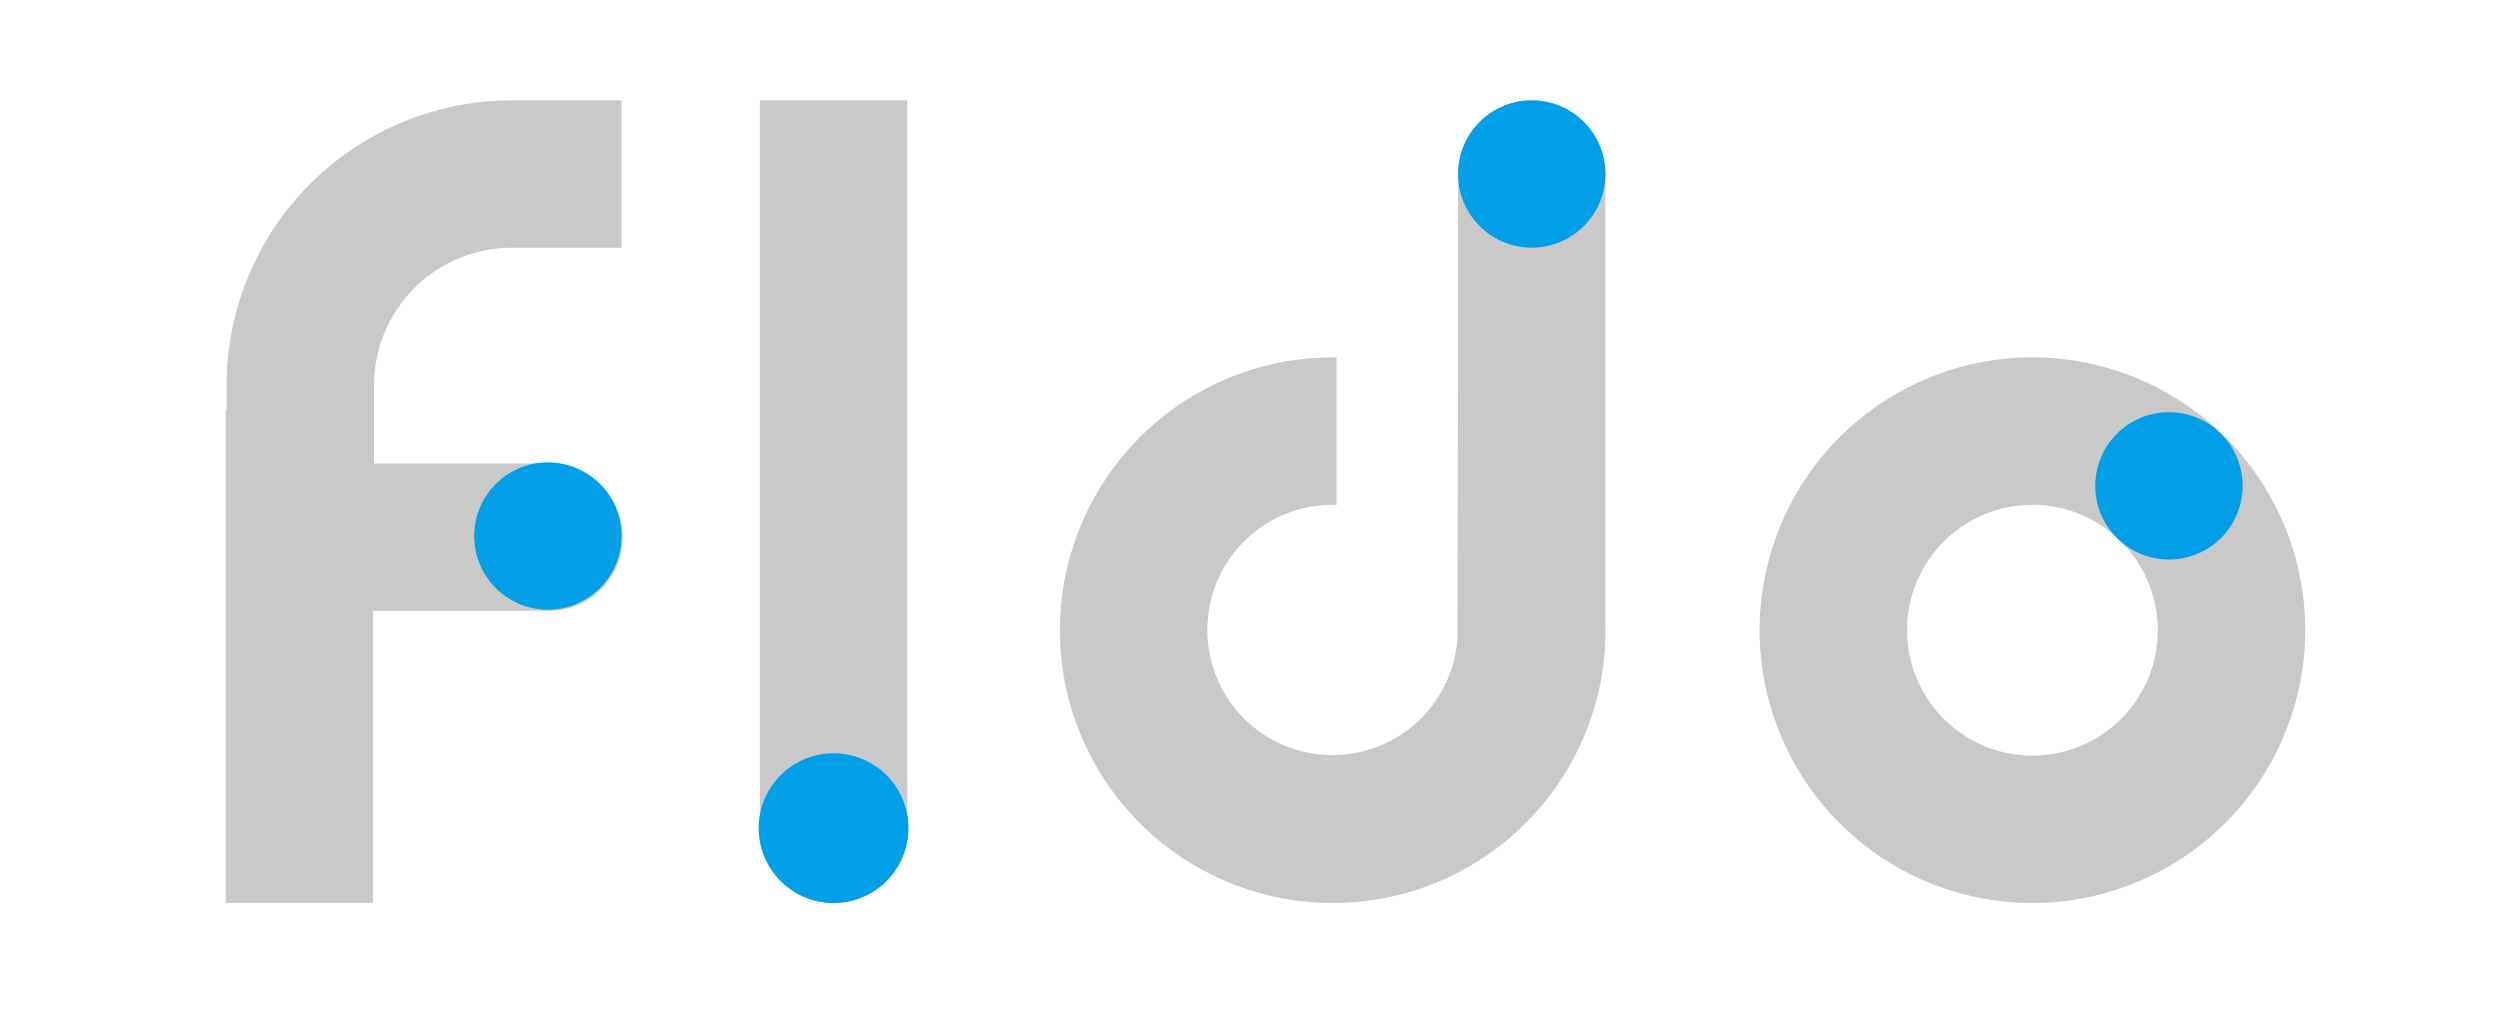
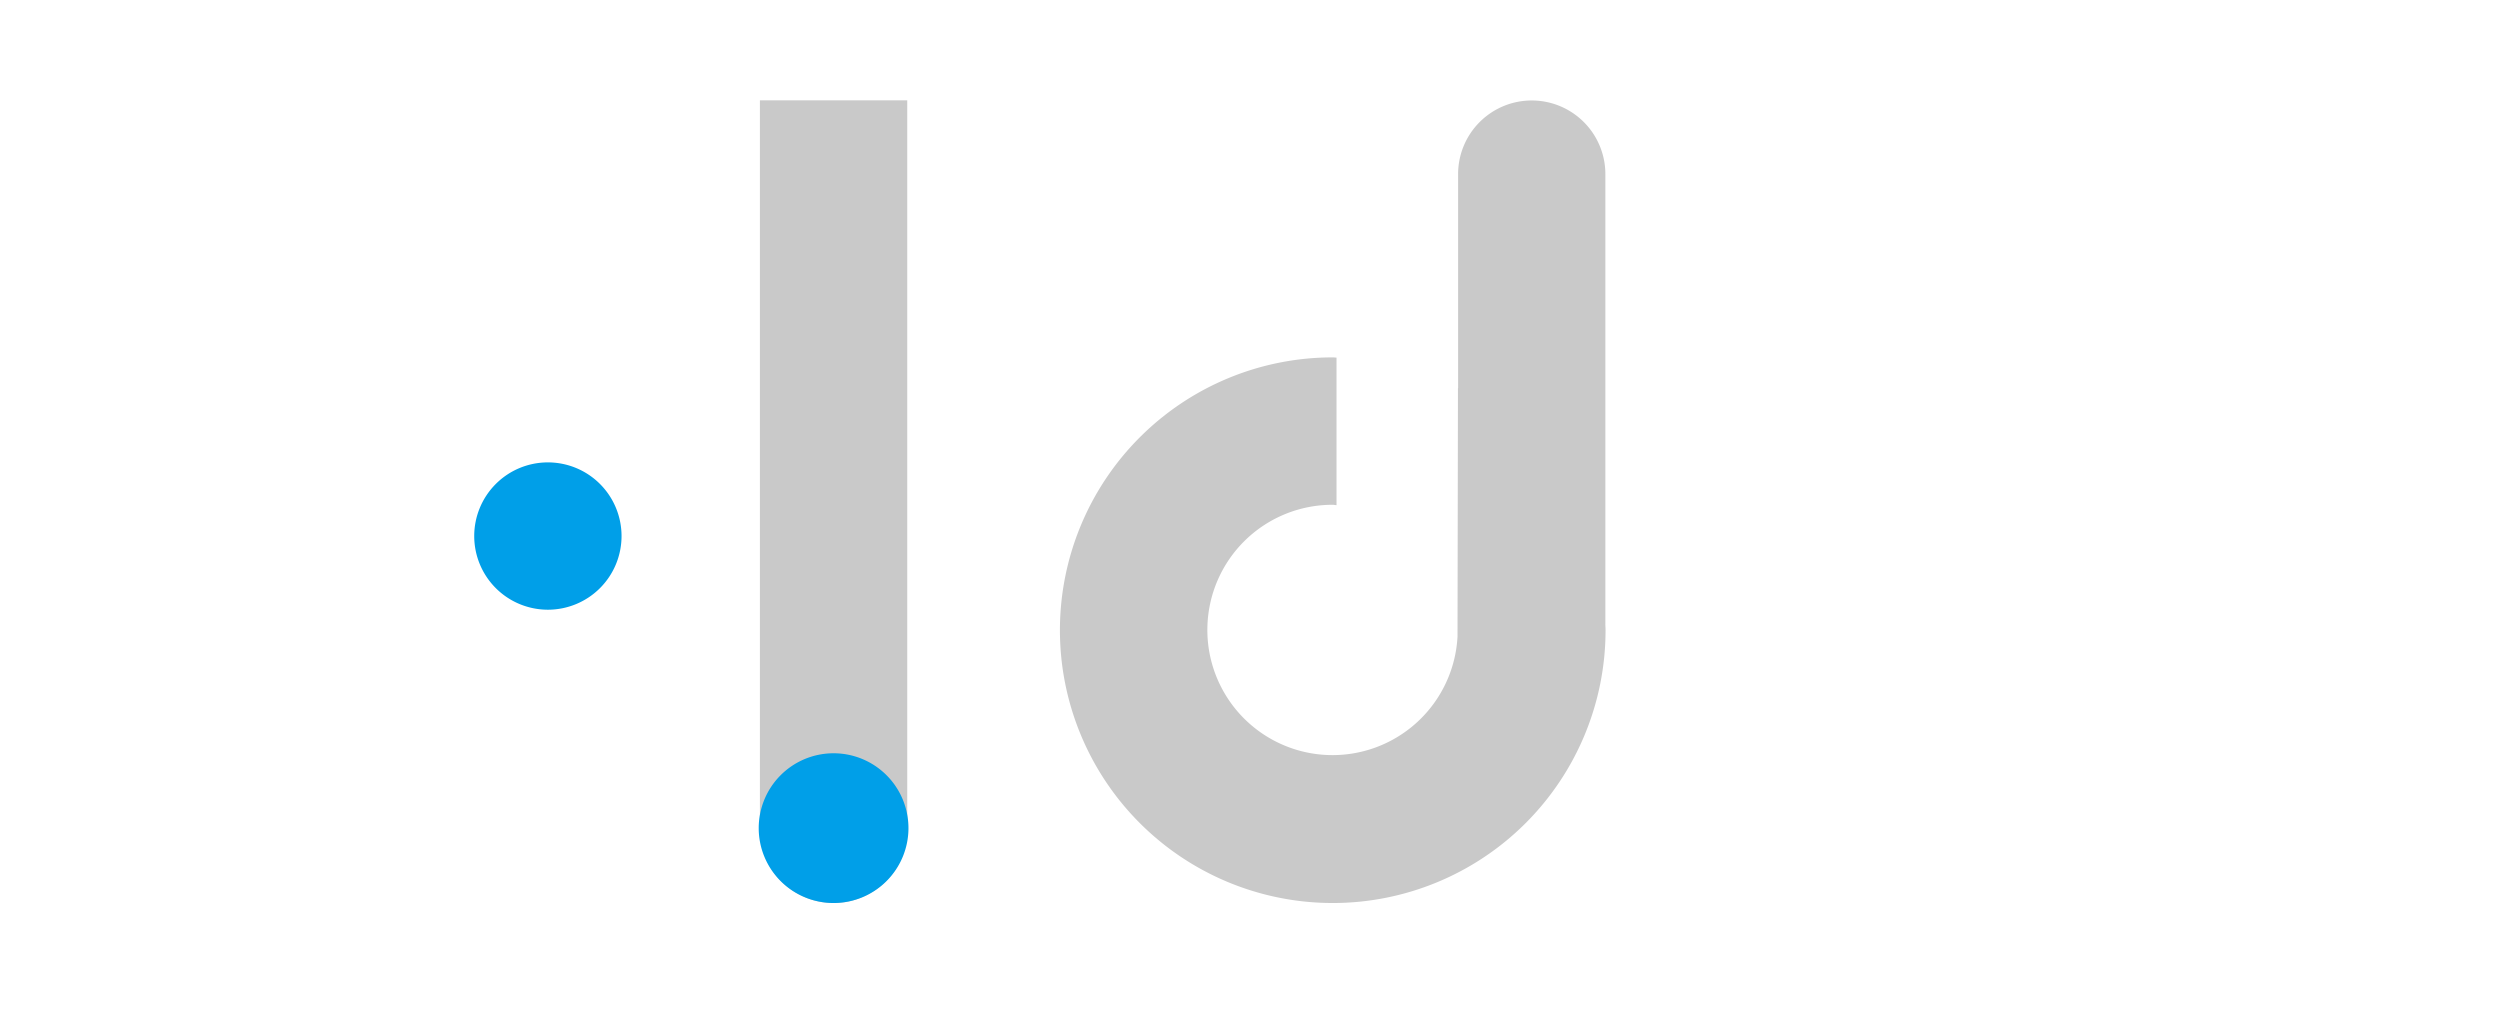
<svg xmlns="http://www.w3.org/2000/svg" width="136" height="55" viewBox="0 0 136 55">
  <g id="Group_532" data-name="Group 532" transform="translate(-603 -5207)">
-     <rect id="Rectangle_195" data-name="Rectangle 195" width="136" height="55" transform="translate(603 5207)" fill="none" />
    <g id="Group_531" data-name="Group 531" transform="translate(615.281 5212.458)">
      <g id="Group_530" data-name="Group 530">
-         <path id="Path_366" data-name="Path 366" d="M17.524,19.758H8.066V15.5A7.492,7.492,0,0,1,15.548,8.02h5.983V0H15.548A15.521,15.521,0,0,0,.045,15.5v1.333H0v26.83H8.013V27.771h9.511a4.007,4.007,0,1,0,0-8.013" fill="#c9c9c9" />
        <path id="Path_368" data-name="Path 368" d="M18.126,18.742a4.007,4.007,0,1,1-4.007-4.007,4.007,4.007,0,0,1,4.007,4.007" transform="translate(3.405 4.961)" fill="#009fe8" />
      </g>
      <g id="Group_529" data-name="Group 529" transform="translate(28.993)">
        <path id="Path_367" data-name="Path 367" d="M25.746,43.667h0a4.007,4.007,0,0,1-4.007-4.007V0h8.015V39.659a4.007,4.007,0,0,1-4.007,4.007" transform="translate(-21.674)" fill="#c9c9c9" />
        <path id="Path_369" data-name="Path 369" d="M29.836,30.646a4.073,4.073,0,1,1-4.073-4.073,4.073,4.073,0,0,1,4.073,4.073" transform="translate(-21.69 8.947)" fill="#009fe8" />
      </g>
      <g id="Group_527" data-name="Group 527" transform="translate(83.441 13.984)">
-         <path id="Path_370" data-name="Path 370" d="M77.265,40.144A14.841,14.841,0,1,1,92.108,25.3,14.858,14.858,0,0,1,77.265,40.144m0-21.662A6.821,6.821,0,1,0,84.088,25.3a6.829,6.829,0,0,0-6.822-6.821" transform="translate(-62.424 -10.462)" fill="#c9c9c9" />
-         <path id="Path_371" data-name="Path 371" d="M84.1,16.7a4.007,4.007,0,1,1-4.007-4.007A4.007,4.007,0,0,1,84.1,16.7" transform="translate(-57.824 -9.711)" fill="#009fe8" />
-       </g>
+         </g>
      <g id="Group_528" data-name="Group 528" transform="translate(45.379)">
        <path id="Path_365" data-name="Path 365" d="M63.621,28.508h0V4.012A4.006,4.006,0,0,0,59.619.006h0A4.006,4.006,0,0,0,55.61,4.012V15.657l-.008,0-.024,13.511A6.809,6.809,0,1,1,48.79,22c.071,0,.136.019.206.021V13.993c-.068,0-.136-.011-.206-.011A14.841,14.841,0,1,0,63.631,28.824c0-.106-.008-.21-.011-.315" transform="translate(-33.949 0.002)" fill="#c9c9c9" />
-         <path id="Path_372" data-name="Path 372" d="M58.168,4.007A4.007,4.007,0,1,1,54.161,0a4.007,4.007,0,0,1,4.007,4.007" transform="translate(-28.493)" fill="#009fe8" />
      </g>
    </g>
  </g>
</svg>